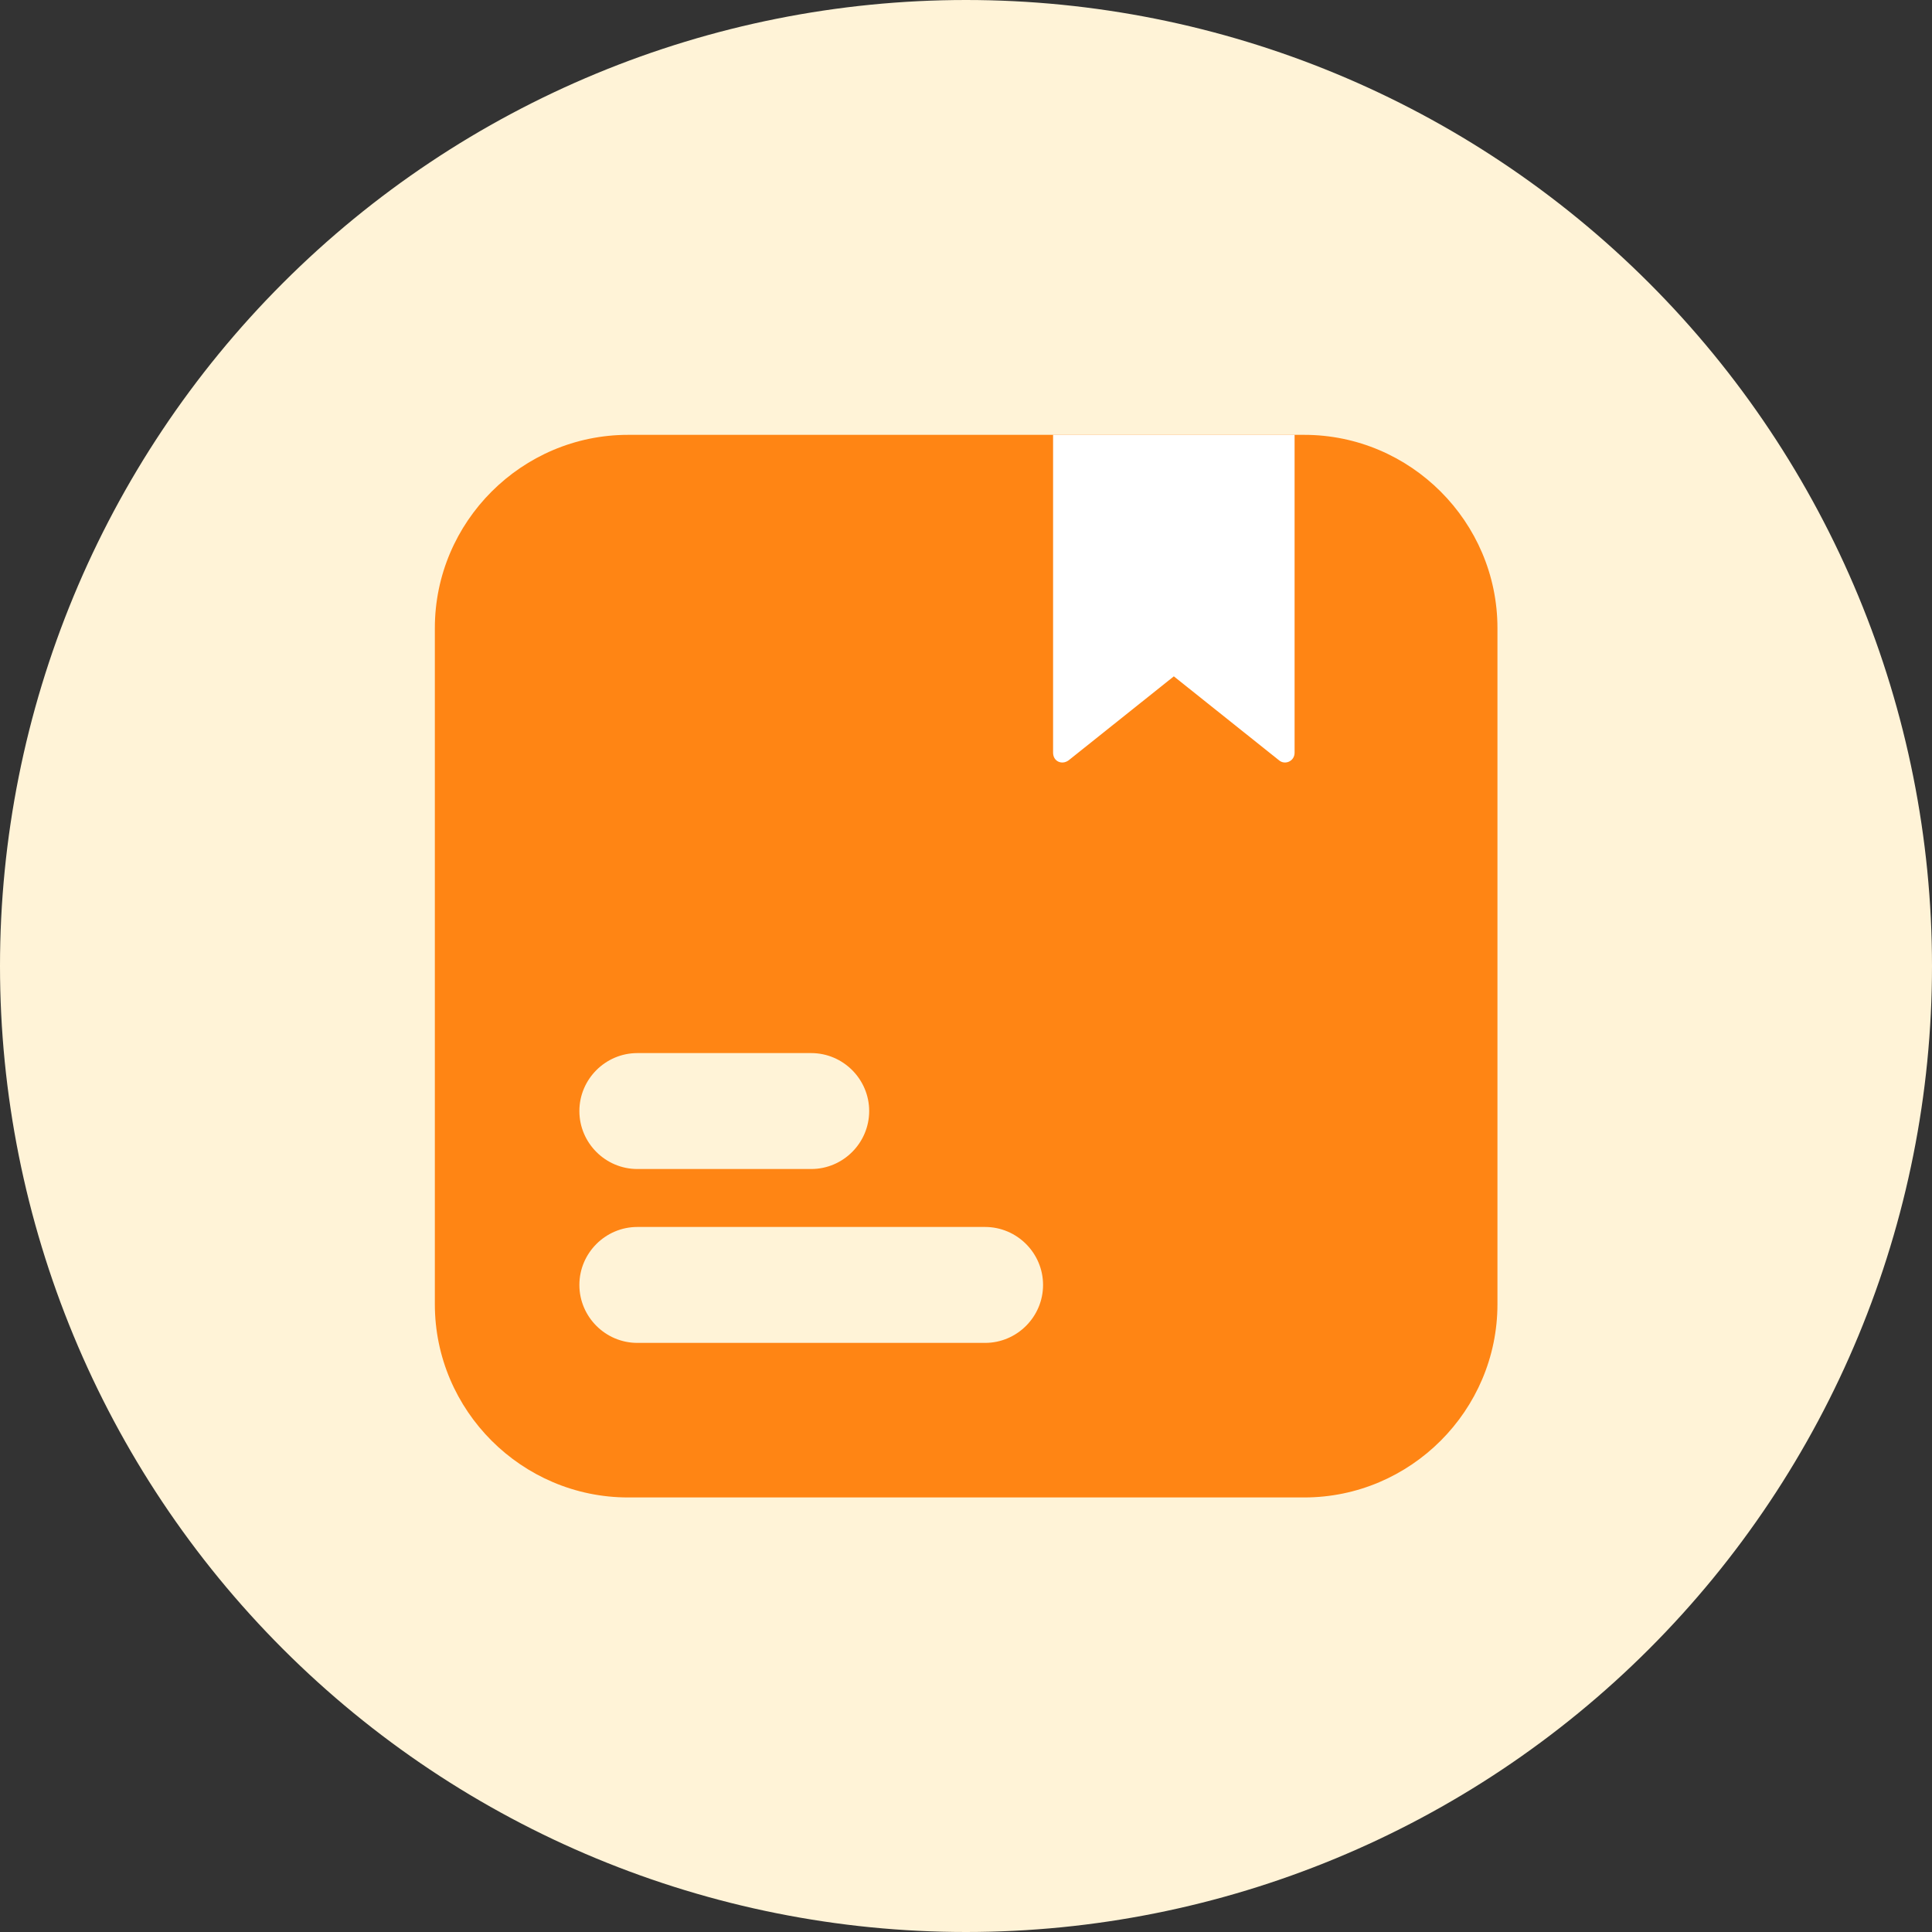
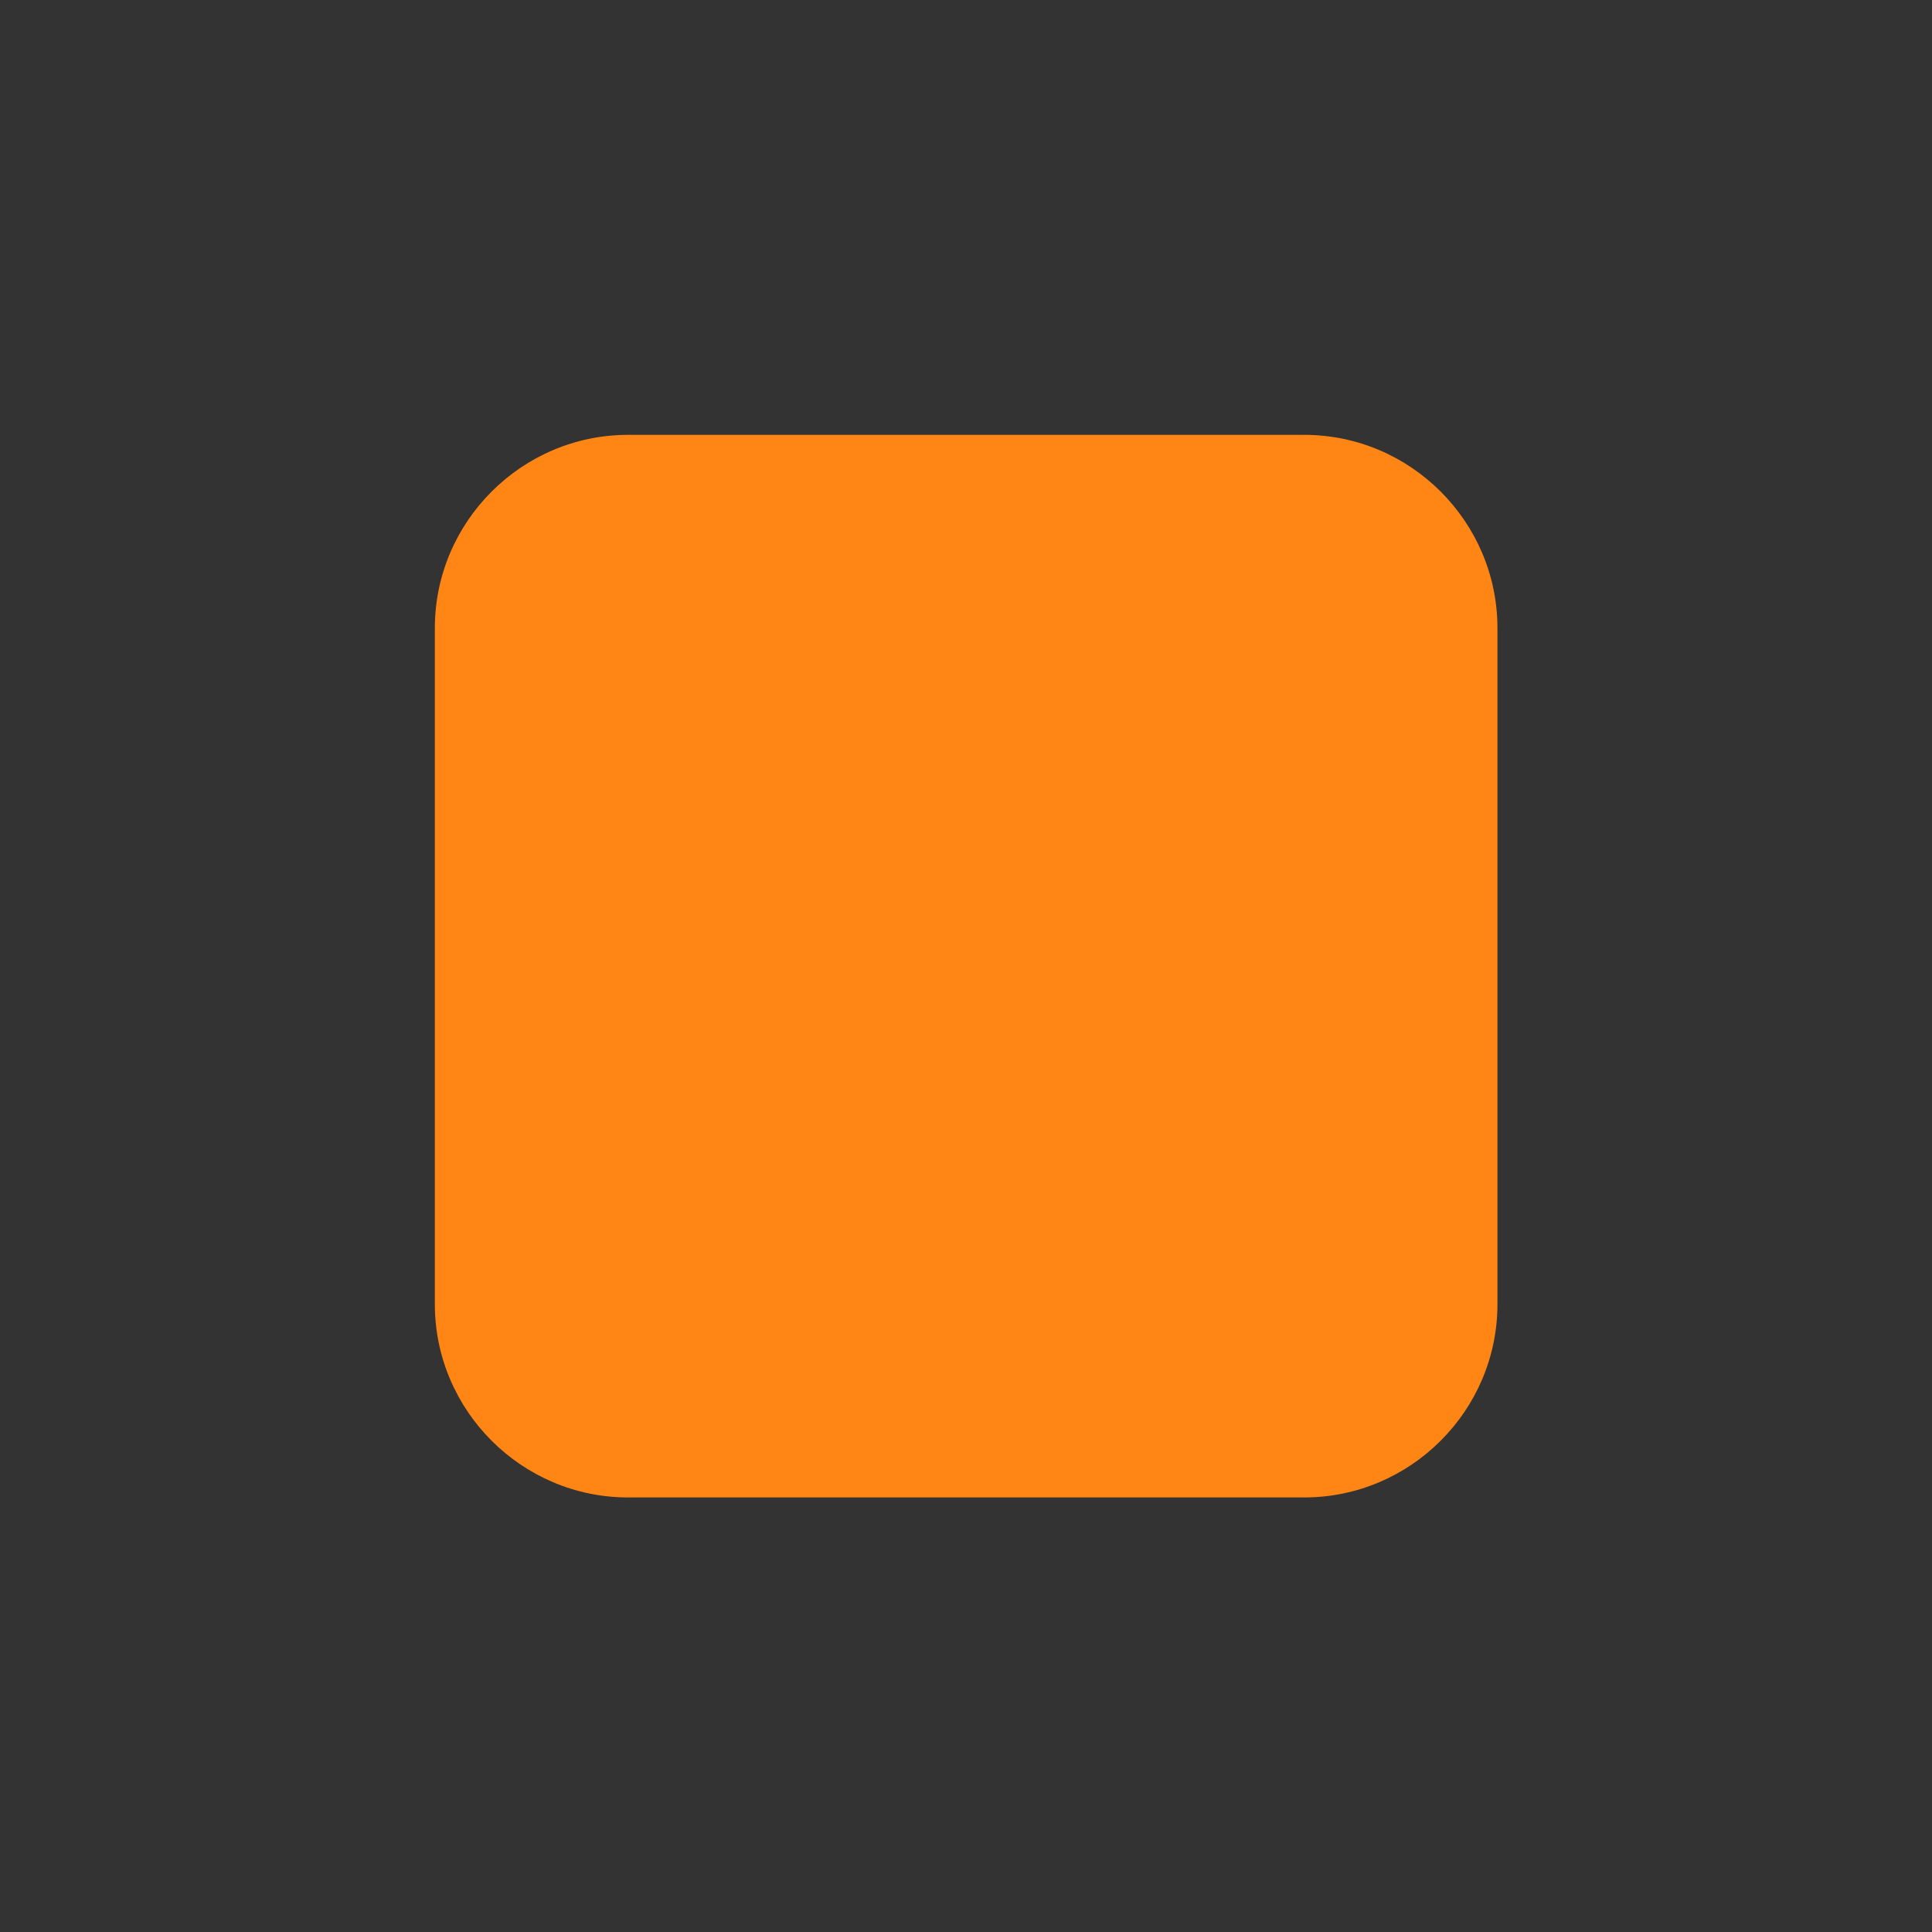
<svg xmlns="http://www.w3.org/2000/svg" width="26" height="26" viewBox="0 0 26 26" fill="none">
  <rect x="0" y="0" width="26" height="26" fill="#333333" stroke="none" />
  <g clip-path="url(#clip0_1469_2)">
-     <path d="M0 13C0 16.448 1.37 19.754 3.808 22.192C6.246 24.63 9.552 26 13 26C16.448 26 19.754 24.63 22.192 22.192C24.63 19.754 26 16.448 26 13C26 9.552 24.63 6.246 22.192 3.808C19.754 1.37 16.448 0 13 0C9.552 0 6.246 1.37 3.808 3.808C1.37 6.246 0 9.552 0 13Z" fill="#FFF3D7" />
    <path d="M17.552 20.152H8.452C7.022 20.152 5.852 18.982 5.852 17.552V8.452C5.852 7.022 7.022 5.852 8.452 5.852H17.552C18.982 5.852 20.152 7.022 20.152 8.452V17.552C20.152 18.982 18.982 20.152 17.552 20.152Z" fill="#FF8514" />
-     <path d="M17.214 10.233L15.797 9.102L14.38 10.233C14.289 10.298 14.172 10.246 14.172 10.129V5.852H17.422V10.129C17.422 10.246 17.292 10.298 17.214 10.233Z" fill="white" />
-     <path d="M13.257 16.512H8.577C8.148 16.512 7.797 16.863 7.797 17.292C7.797 17.721 8.148 18.072 8.577 18.072H13.257C13.686 18.072 14.037 17.721 14.037 17.292C14.037 16.863 13.686 16.512 13.257 16.512ZM10.917 14.172H8.577C8.148 14.172 7.797 14.523 7.797 14.952C7.797 15.381 8.148 15.732 8.577 15.732H10.917C11.346 15.732 11.697 15.381 11.697 14.952C11.697 14.523 11.346 14.172 10.917 14.172Z" fill="#FFF3D7" />
  </g>
  <defs>
    <clipPath id="clip0_1469_2">
      <rect width="26" height="26" fill="white" />
    </clipPath>
  </defs>
</svg>